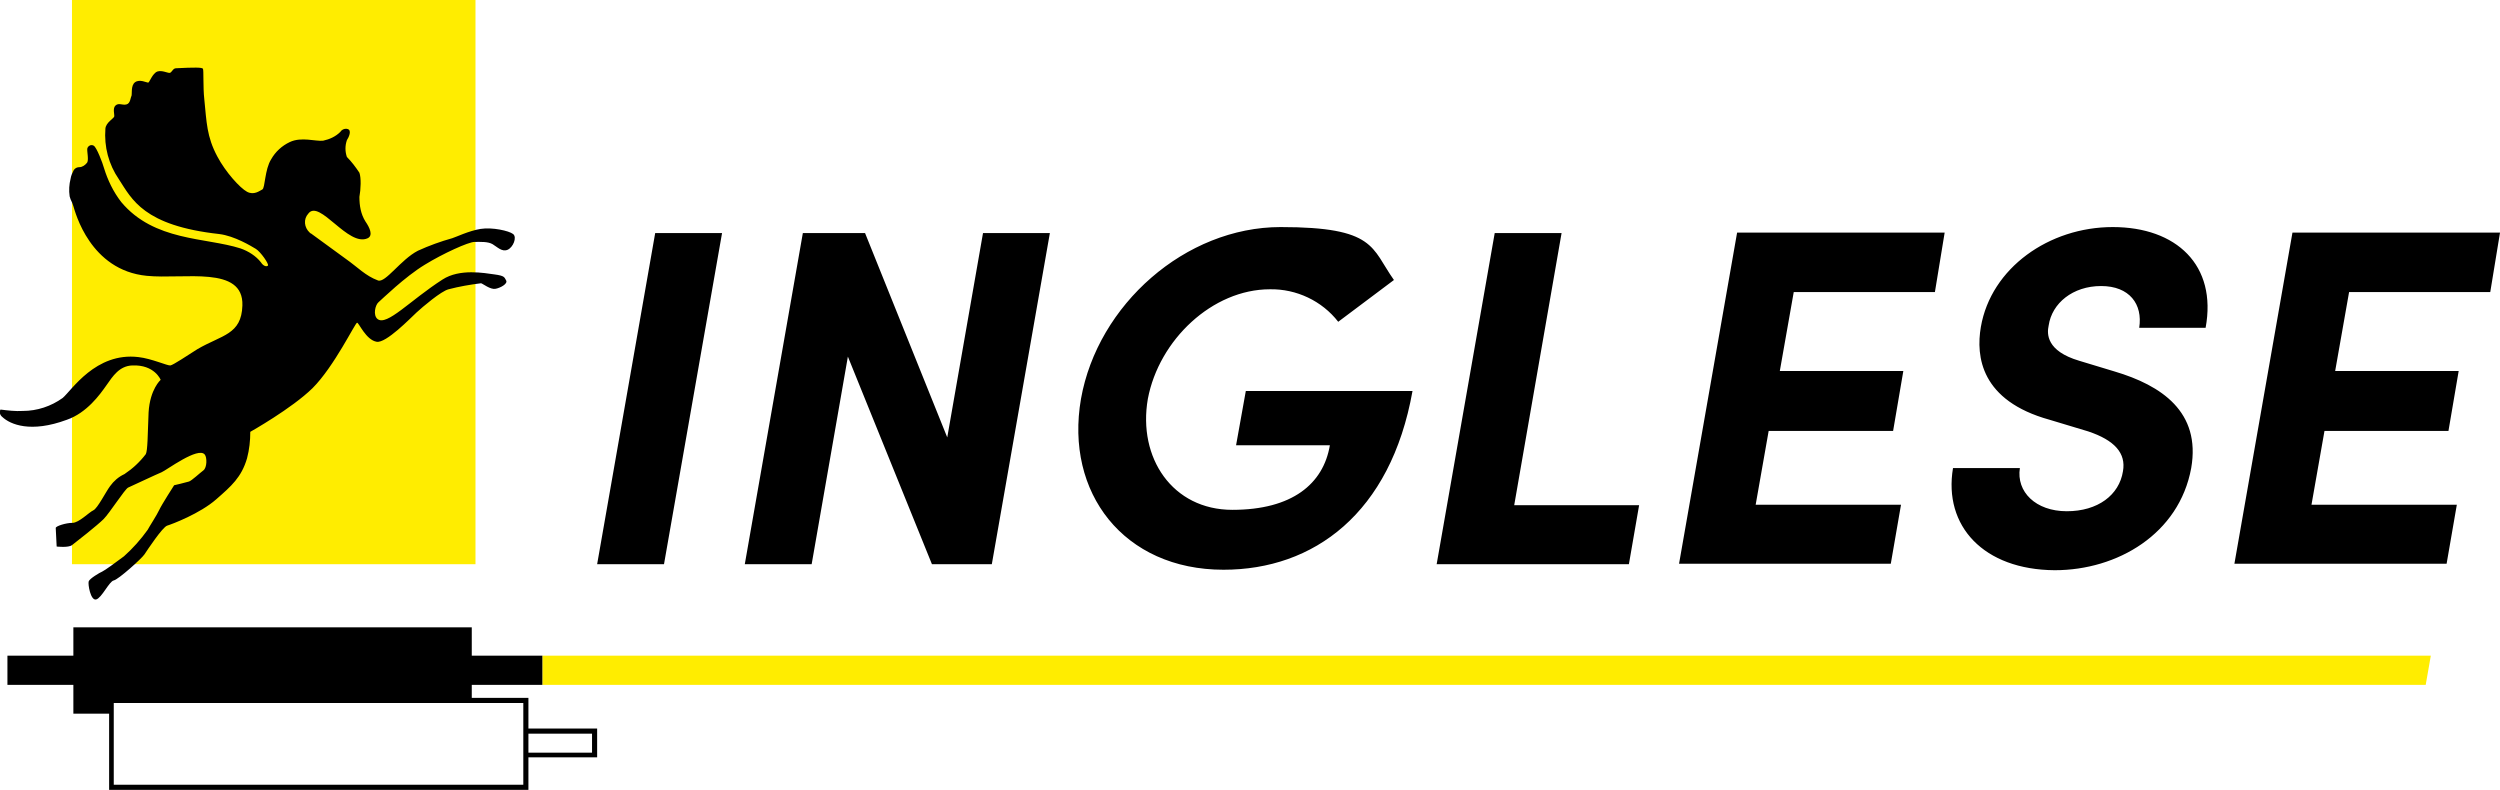
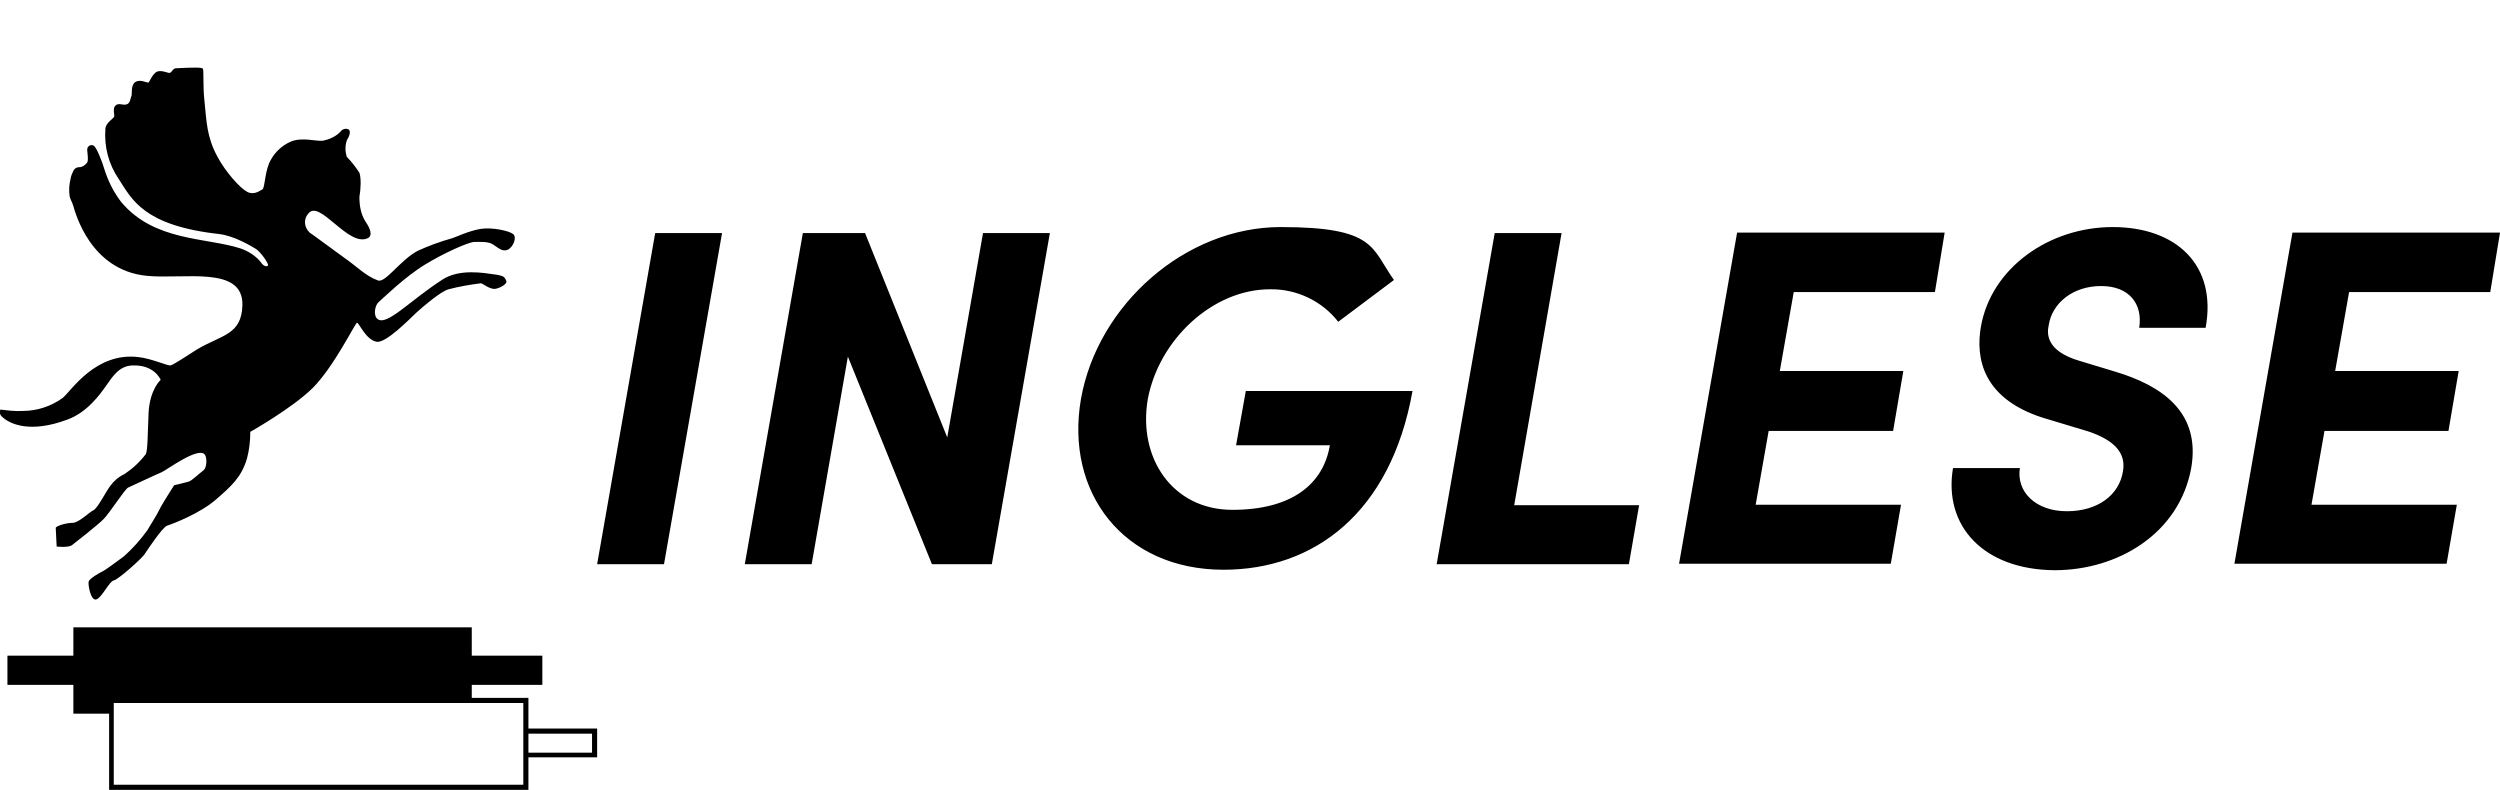
<svg xmlns="http://www.w3.org/2000/svg" version="1.1" viewBox="0 0 538.4 170.1">
  <defs>
    <style>
      .cls-1 {
        fill: #ffed00;
      }
    </style>
  </defs>
  <g>
    <g id="Livello_1">
-       <path class="cls-1" d="M15.5,0h86.9v121.5H15.5V0ZM116.8,141.2v6.3h405.6l1.1-6.3H116.8Z" />
      <path d="M112.8,151.4H24.5v17.6h88.2v-17.6ZM113.8,162.1h13.7v-4.1h-13.7v4.1ZM1.6,141.2h14.2v-6.1h85.8v6.1h15.2v6.3h-15.2v2.8h12.2v6.6h14.8v6.2h-14.8v7H23.5v-16.4h-7.7v-6.2H1.6v-6.3ZM15,42.3c-.2-1.3-.1-2.6.2-3.8.1-.7.4-1.3.7-1.9.3-.4.7-.6,1.2-.6.6,0,1.2-.4,1.6-.9.5-.5,0-2.5.1-3.1.1-.5.7-.9,1.2-.7q.1,0,.2.1c.6.3,1.9,3.7,2.2,4.8.8,2.6,2,5.1,3.7,7.3,7.1,8.5,18.2,7.6,25.7,10,1.7.6,3.3,1.6,4.4,3,.5.8,1.2,1,1.5.7s-1.6-3-2.6-3.6-4.6-2.8-7.9-3.2c-16.3-1.8-18.8-7.5-21.6-11.8-2.2-3.2-3.2-7-2.9-10.9.1-1.3,1.8-2.2,1.9-2.6s-.4-1.8.3-2.4,1.4,0,2.3-.2.9-1.5,1.1-1.8-.2-2.3.8-3,2.5.1,2.8.1.9-2,2-2.4c1-.3,2.1.3,2.6.3s.7-1,1.4-1c4-.2,5.6-.2,5.8.1s0,4,.3,6.6c.5,4.9.5,8,2.8,12.3,1.8,3.4,4.9,6.8,6.4,7.6s2.7-.2,3.3-.5.5-4.3,1.9-6.5c.9-1.6,2.3-2.9,4-3.7,2.5-1.2,5.6-.1,7.2-.3,1.4-.3,2.7-.9,3.7-1.9.3-.5,1-.8,1.6-.6.9.3.2,1.8-.2,2.4-.4,1.2-.4,2.4,0,3.6,1,1,1.9,2.2,2.7,3.4.4,1.1.3,3.6,0,5.2,0,1.9.3,3.7,1.3,5.3.9,1.3,1.7,3,.5,3.6-4.2,2-10.4-8.5-12.8-5.3-1.1,1.2-.9,3,.3,4.1,0,0,.2.2.3.2,2.5,1.8,4.5,3.3,7.4,5.4,2.7,1.9,4.3,3.7,7,4.7,1.6.6,4.9-4.5,8.6-6.4,2.4-1.1,4.9-2,7.4-2.7.7-.2,3.6-1.6,6.1-2s6.1.4,7,1.1,0,2.9-1.2,3.4-2.2-.6-3.2-1.2-2.6-.5-3.9-.5-6.8,2.5-10.7,4.9c-4.3,2.6-9.3,7.5-10,8.1s-1.2,2.8-.2,3.6c2,1.6,7-4,14-8.5,3.7-2.4,9-1.4,11.2-1.1s2.1.6,2.5,1.3-1.2,1.6-2.3,1.8-2.7-1.1-3.1-1.2c-2.4.3-4.7.7-7,1.3-1.6.4-5.6,3.8-6.9,5s-6.6,6.7-8.6,6.3c-2.3-.4-3.8-4.1-4.2-4.1s-4.9,9.4-9.6,14.1c-4.5,4.4-13.4,9.4-13.4,9.4,0,1.9-.2,3.8-.7,5.7-1.2,4.1-3.4,6-6.6,8.8-3.5,3.1-9.6,5.4-10.6,5.7s-4.3,5.3-4.9,6.2-5.6,5.4-6.6,5.6-2.6,3.8-3.8,4.1-1.8-3.3-1.6-3.9,2.4-1.9,2.9-2.1,3.1-2.1,4.7-3.3c1.9-1.7,3.6-3.6,5.1-5.7.3-.6,2-3.2,2.5-4.3s3.2-5.3,3.2-5.3c0,0,2.6-.6,3.2-.8s2.3-1.8,3.1-2.4.8-2.8.3-3.4c-1.4-1.8-8.3,3.4-9.3,3.8s-6.5,3-7.2,3.3-4,5.5-5.3,6.8-6,5-6.8,5.6-3.3.3-3.3.3c0,0-.2-3.6-.2-4s2.2-1.1,3.6-1.1,3.6-2.3,4.5-2.7,2.7-4,3.6-5.2c.8-1.1,1.8-2,3.1-2.6,1.8-1.2,3.3-2.6,4.6-4.3.4-.8.4-4,.6-9,.3-5,2.6-7,2.6-7,0,0-1.3-3.3-6.1-3.1-2.8.1-4.2,2.3-5.6,4.3s-4.2,5.9-8.5,7.4c-7.8,2.9-12.2,1-13.9-.6-.5-.4-.7-1-.4-1.6,1.6.2,3.2.4,4.8.3,3.1,0,6.1-1,8.6-2.8,1.9-1.6,7.1-9.9,16.3-8.8,2.8.3,6.3,1.9,6.9,1.8s3.6-2.1,5.8-3.5c5.3-3.1,9.5-3.1,9.7-9.4.3-8.7-12.6-5.6-20.6-6.4-12.2-1.2-15.4-13.7-15.8-15s-.5-1-.8-2.1M128.6,121.5l12.5-71.3h14.4l-12.5,71.3h-14.4ZM211.7,50.2h14.4l-12.5,71.3h-12.9l-18.1-44.7-7.8,44.7h-14.4l12.5-71.3h13.4l17.7,44,7.7-44ZM232.8,85.9c3.6-20.3,22.5-37,43-37s19.5,4.5,24.4,11.4l-12,9c-3.5-4.5-9-7.1-14.7-7-12.4,0-23.9,10.9-26.3,23.6-2.2,12.7,5.3,23.9,18.2,23.9s19.6-5.6,21-13.9h-20.2l2.1-11.7h35.9c-4.7,26.4-21.3,38.5-40.7,38.5-21.5,0-34.2-16.6-30.7-36.8ZM326.1,108.8h26.9l-2.2,12.7h-41.4l12.5-71.3h14.4l-10.2,58.6ZM416.7,62.9h-30.4l-3,17h26.6l-2.2,12.9h-26.8l-2.8,15.9h31.3l-2.2,12.7h-45.6l12.5-71.3h44.7l-2.1,12.8ZM420.6,100.8h14.4c-.8,5.1,3.4,9.3,10.1,9.3s11.3-3.5,12.1-8.6c.7-3.9-1.8-6.7-7.5-8.6l-8.3-2.5c-14.8-4.1-15.9-13.6-14.8-20,2.2-12.7,14.7-21.5,28.4-21.5s22.5,8.2,20,21.7h-14.3c.8-5.1-2.1-9-8.2-9s-10.6,3.7-11.3,8.5c-.4,1.8-.5,5.5,6.6,7.6l7.6,2.3c10.1,3,18.6,8.7,16.5,20.8-2.6,14.2-15.9,22-29.4,22-15.3-.1-24-9.5-21.9-22ZM536.3,62.9h-30.4l-3,17h26.6l-2.2,12.9h-26.7l-2.8,15.9h31.3l-2.2,12.7h-45.7l12.5-71.3h44.7l-2.1,12.8Z" />
    </g>
  </g>
</svg>